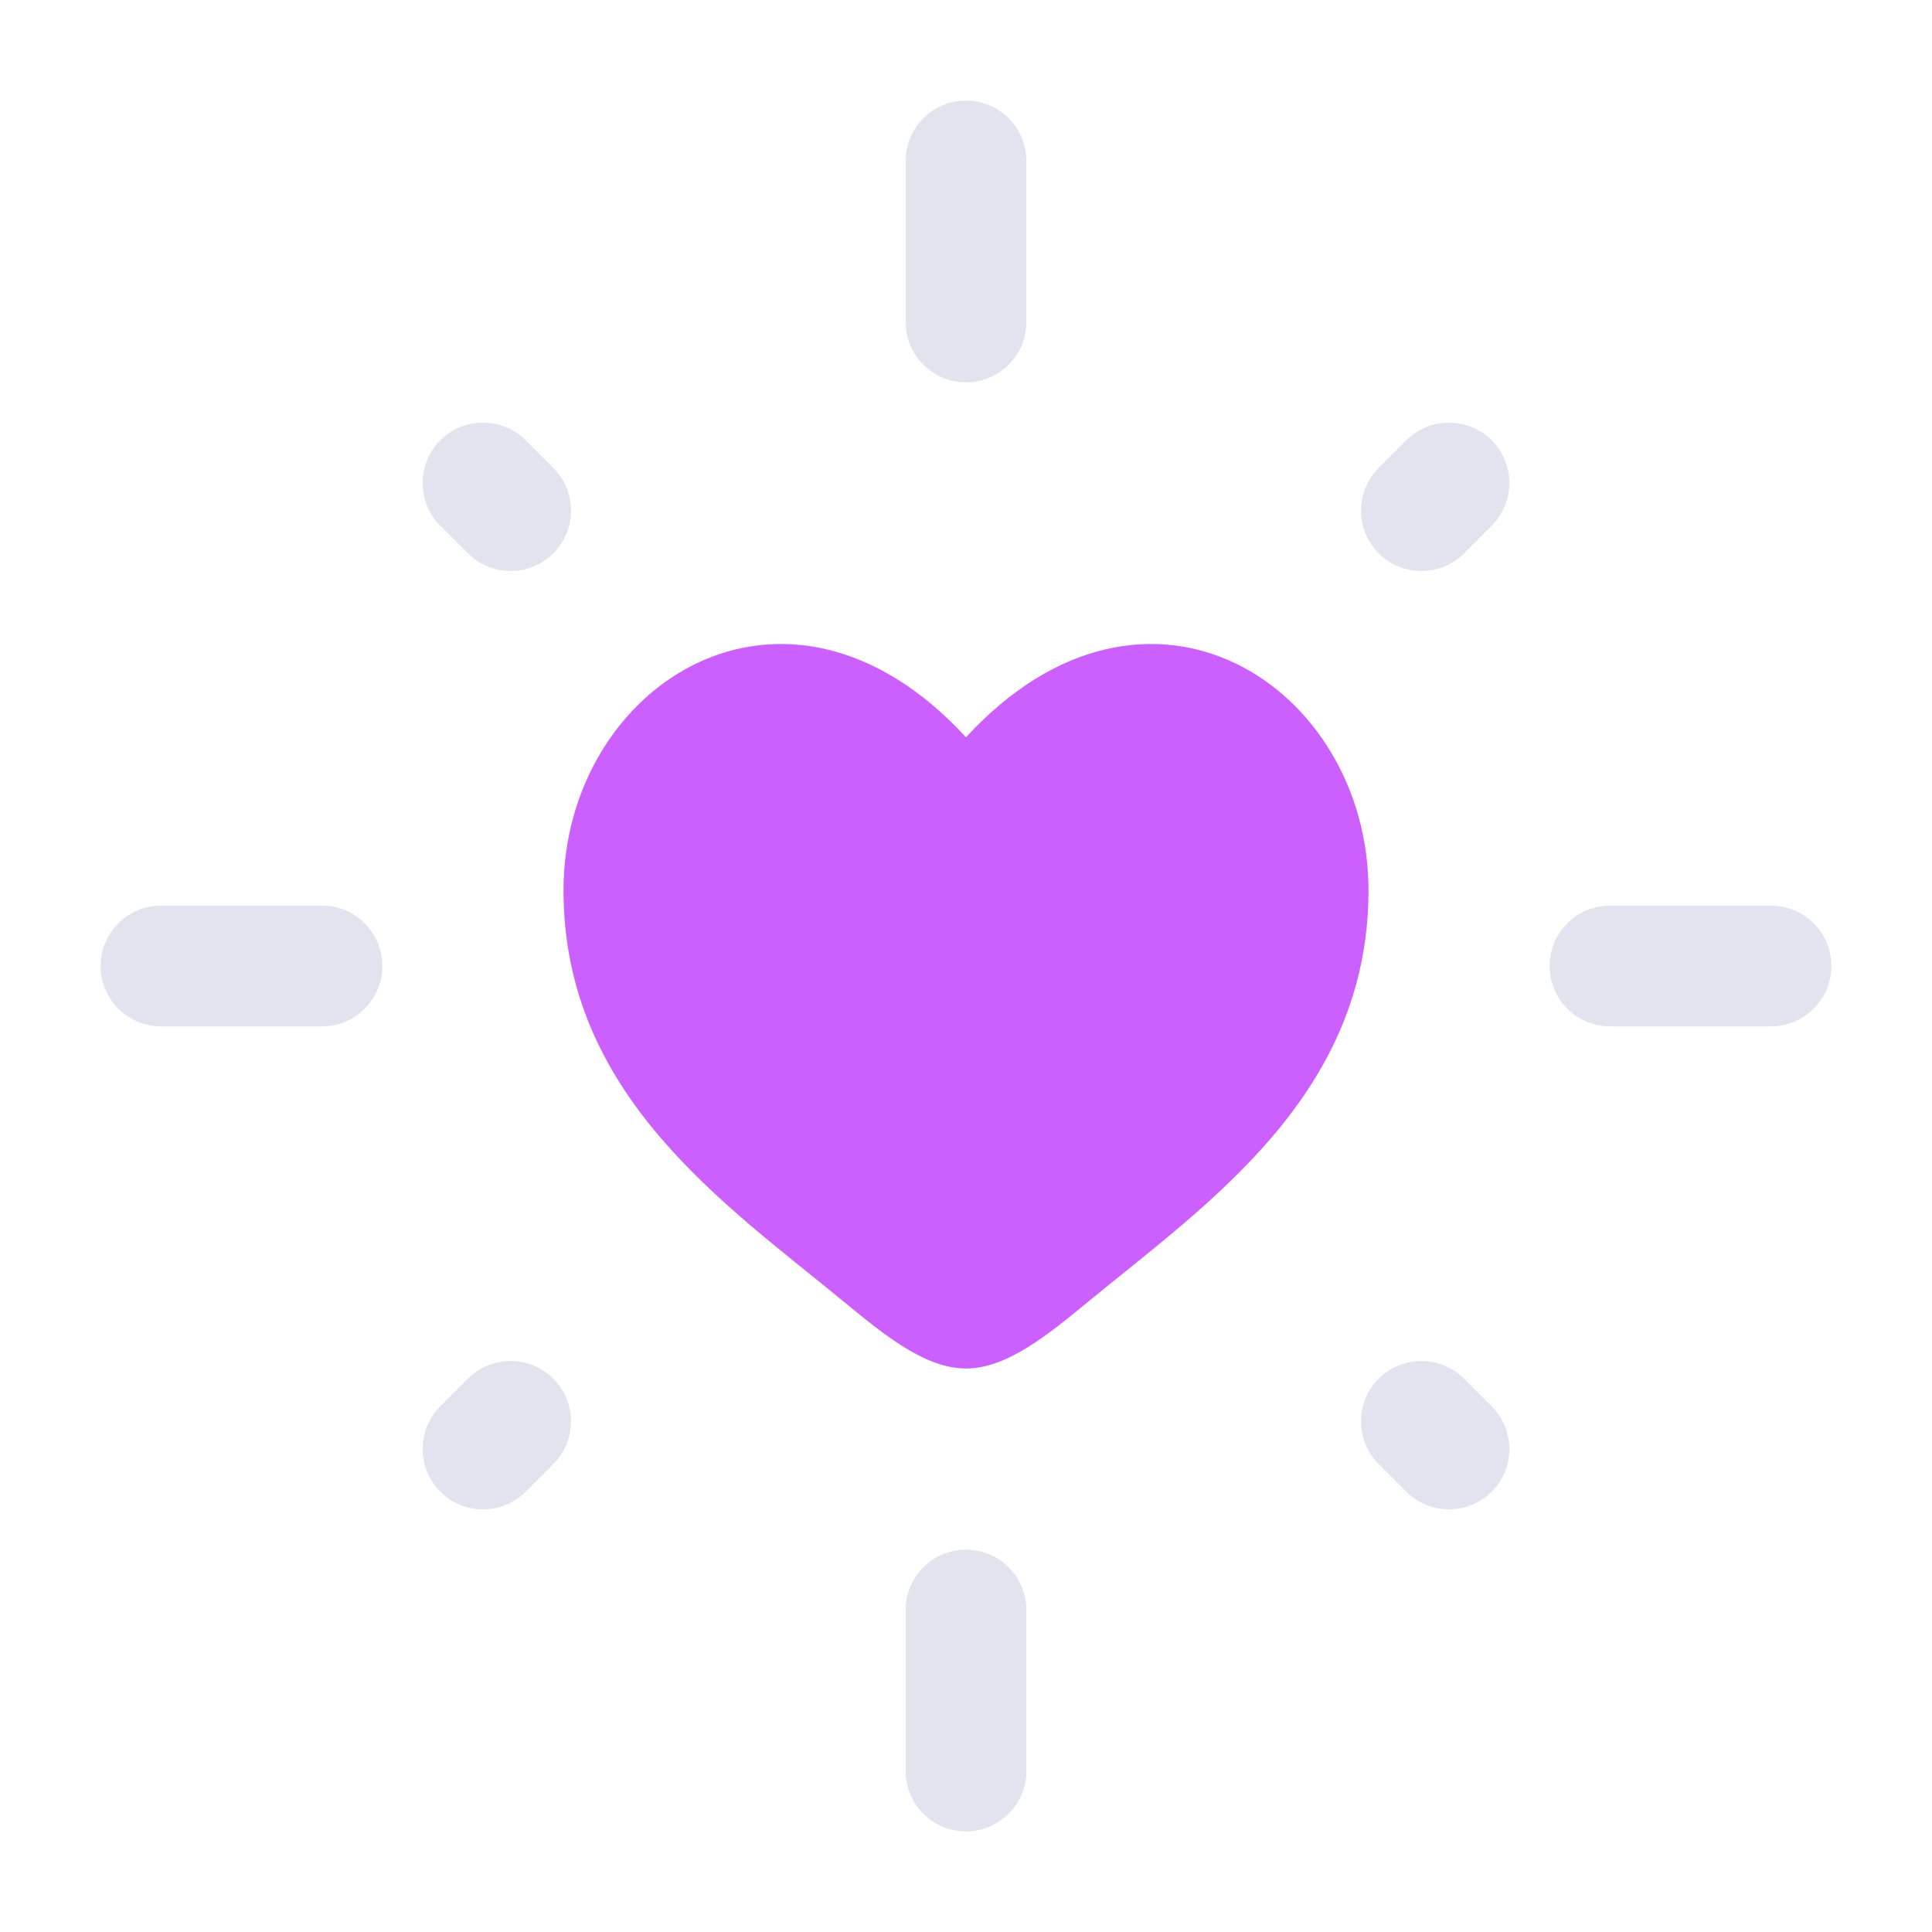
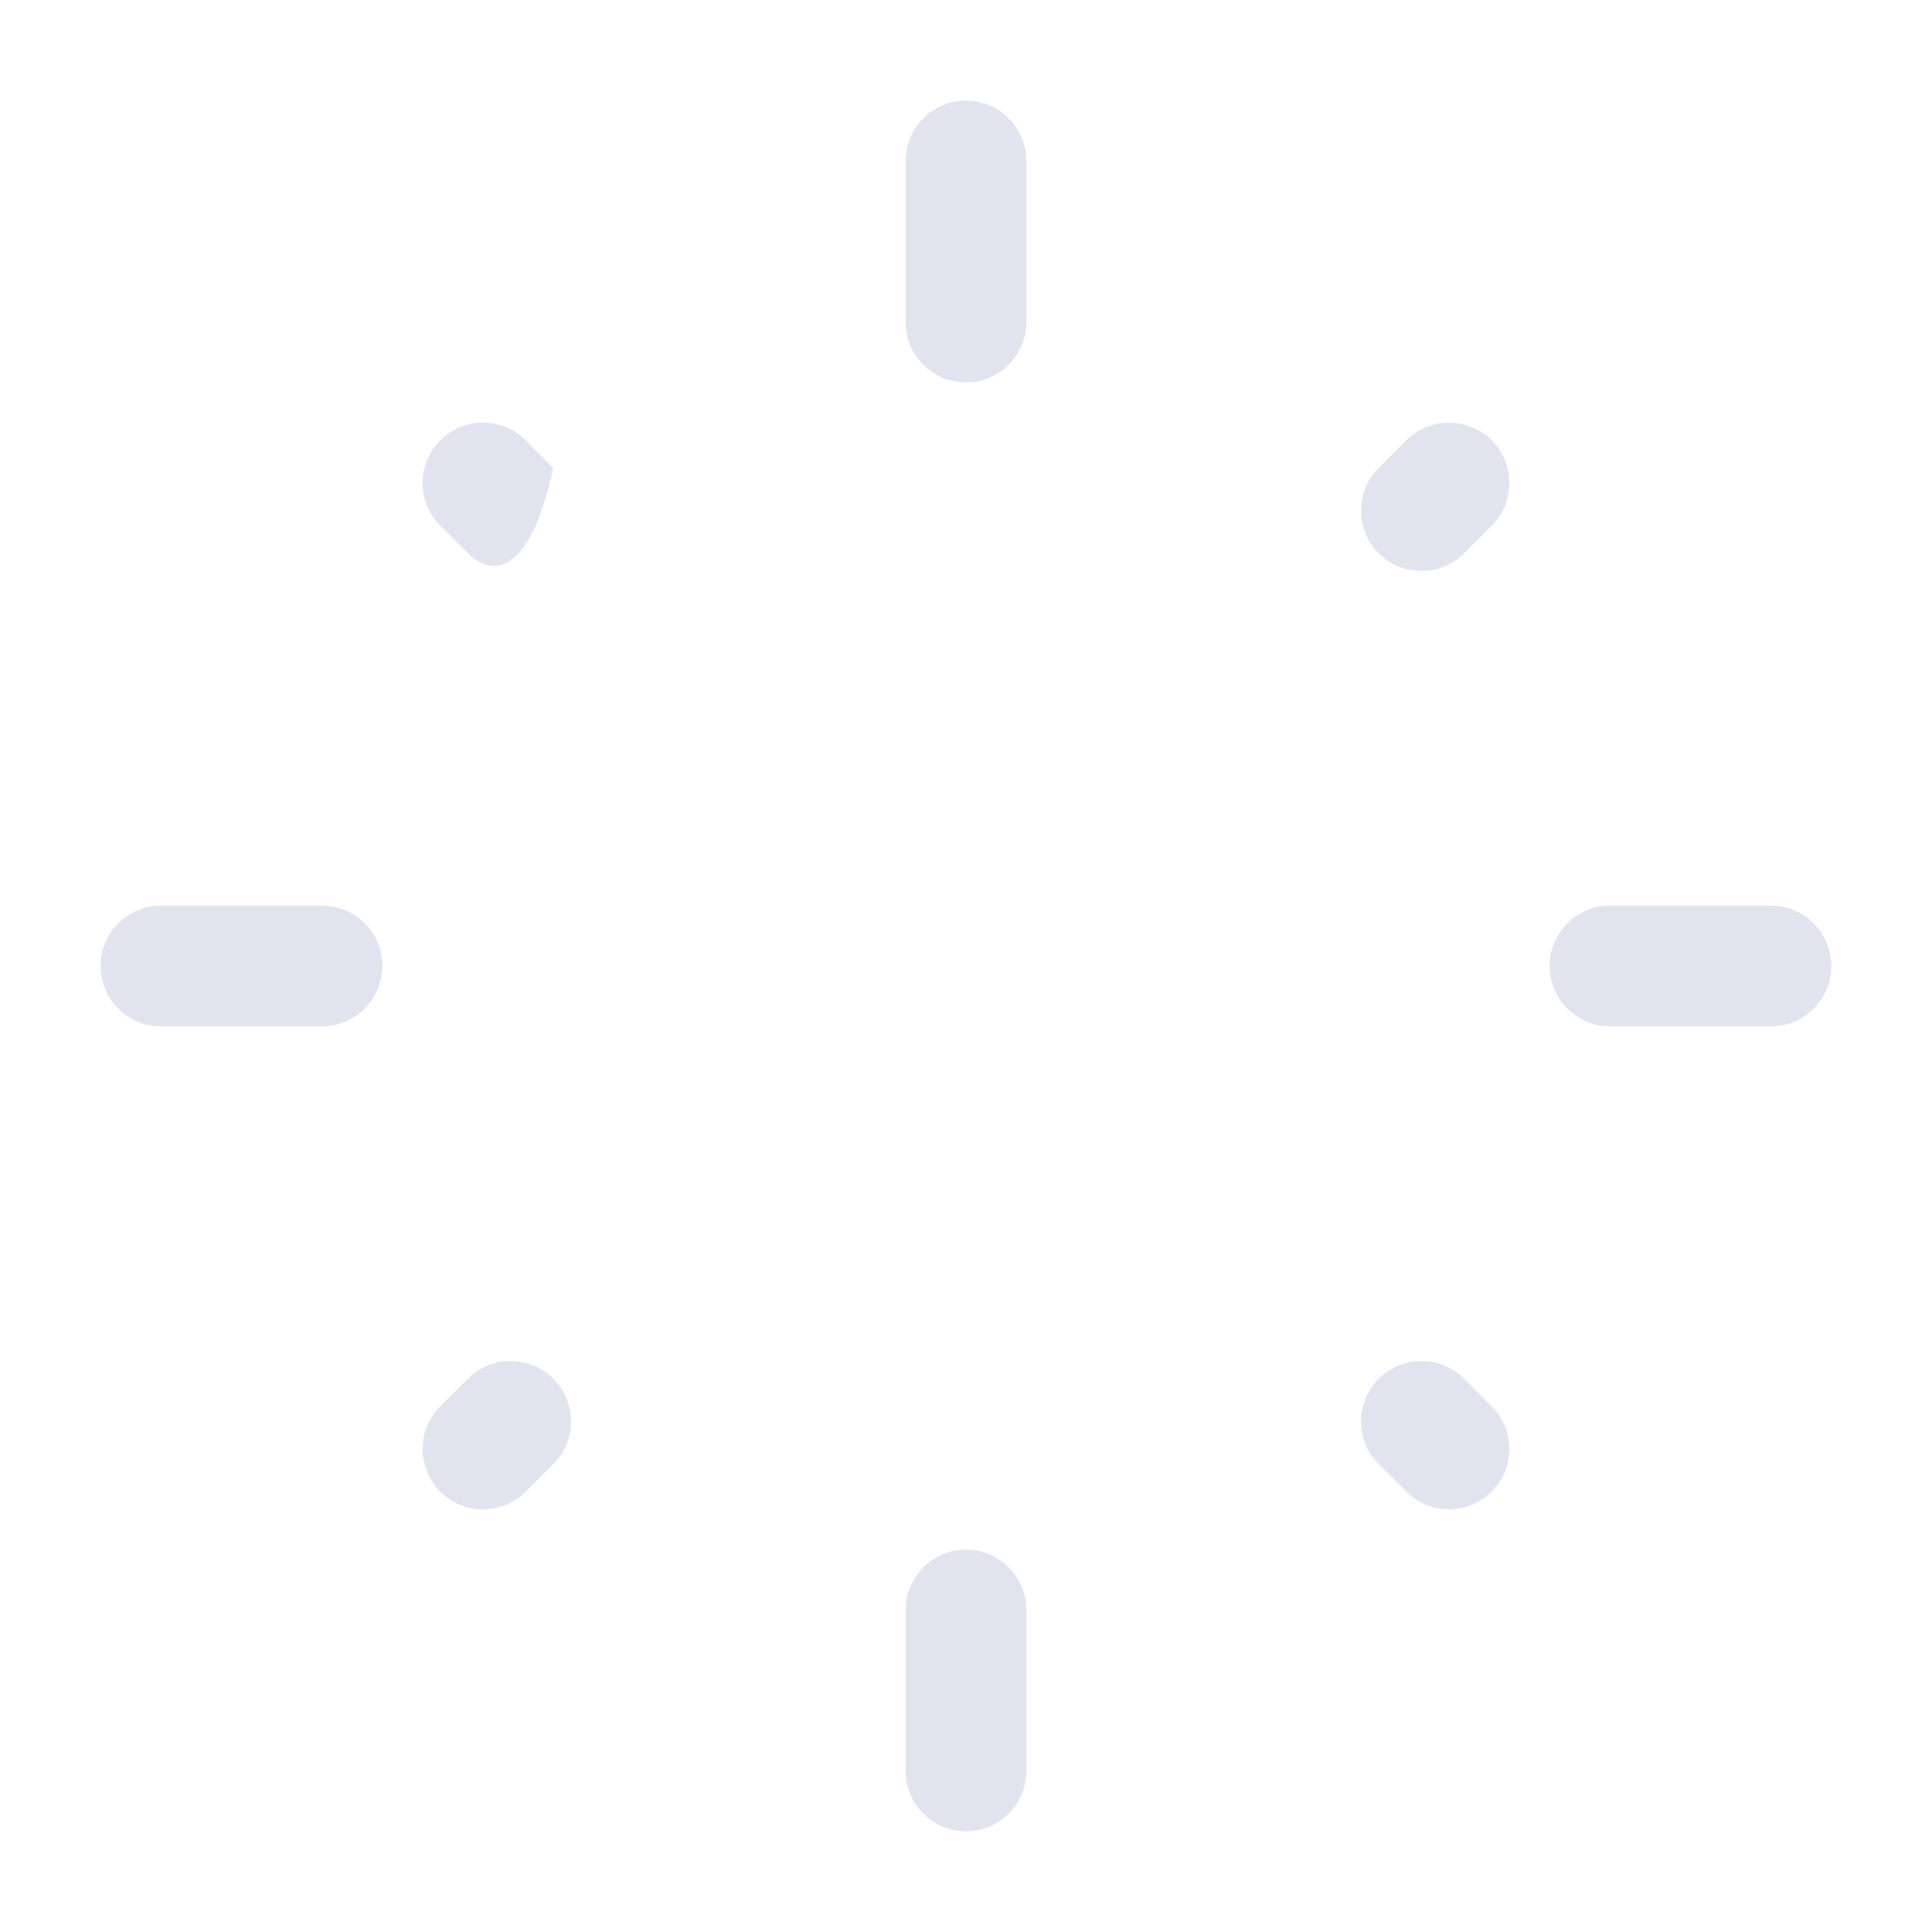
<svg xmlns="http://www.w3.org/2000/svg" width="60" height="60" viewBox="0 0 60 60" fill="none">
-   <path fill-rule="evenodd" clip-rule="evenodd" d="M30 3.125C31.035 3.125 31.875 3.964 31.875 5V10C31.875 11.036 31.035 11.875 30 11.875C28.965 11.875 28.125 11.036 28.125 10V5C28.125 3.964 28.965 3.125 30 3.125ZM13.674 13.674C14.406 12.942 15.594 12.942 16.326 13.674L17.184 14.532C17.916 15.265 17.916 16.452 17.184 17.184C16.452 17.916 15.265 17.916 14.532 17.184L13.674 16.326C12.942 15.594 12.942 14.406 13.674 13.674ZM46.326 13.674C47.058 14.406 47.058 15.594 46.326 16.326L45.468 17.184C44.735 17.916 43.548 17.916 42.816 17.184C42.084 16.452 42.084 15.265 42.816 14.532L43.674 13.674C44.406 12.942 45.594 12.942 46.326 13.674ZM3.125 30C3.125 28.965 3.964 28.125 5 28.125H10C11.036 28.125 11.875 28.965 11.875 30C11.875 31.035 11.036 31.875 10 31.875H5C3.964 31.875 3.125 31.035 3.125 30ZM48.125 30C48.125 28.965 48.965 28.125 50 28.125H55C56.035 28.125 56.875 28.965 56.875 30C56.875 31.035 56.035 31.875 55 31.875H50C48.965 31.875 48.125 31.035 48.125 30ZM17.183 42.817C17.916 43.549 17.916 44.736 17.183 45.468L16.326 46.326C15.594 47.058 14.406 47.058 13.674 46.326C12.942 45.594 12.942 44.406 13.674 43.674L14.532 42.817C15.264 42.084 16.451 42.084 17.183 42.817ZM42.817 42.817C43.549 42.084 44.736 42.084 45.468 42.817L46.326 43.674C47.058 44.406 47.058 45.594 46.326 46.326C45.594 47.058 44.406 47.058 43.674 46.326L42.817 45.468C42.084 44.736 42.084 43.549 42.817 42.817ZM30 48.125C31.035 48.125 31.875 48.965 31.875 50V55C31.875 56.035 31.035 56.875 30 56.875C28.965 56.875 28.125 56.035 28.125 55V50C28.125 48.965 28.965 48.125 30 48.125Z" fill="#E1E4EE" />
-   <path d="M17.5 27.649C17.5 34.005 22.524 37.392 26.202 40.423C27.5 41.493 28.75 42.5 30 42.5C31.25 42.5 32.5 41.493 33.798 40.423C37.476 37.392 42.5 34.005 42.5 27.649C42.5 21.293 35.625 16.785 30 22.896C24.375 16.785 17.5 21.293 17.5 27.649Z" fill="#CC60FE" />
+   <path fill-rule="evenodd" clip-rule="evenodd" d="M30 3.125C31.035 3.125 31.875 3.964 31.875 5V10C31.875 11.036 31.035 11.875 30 11.875C28.965 11.875 28.125 11.036 28.125 10V5C28.125 3.964 28.965 3.125 30 3.125ZM13.674 13.674C14.406 12.942 15.594 12.942 16.326 13.674L17.184 14.532C16.452 17.916 15.265 17.916 14.532 17.184L13.674 16.326C12.942 15.594 12.942 14.406 13.674 13.674ZM46.326 13.674C47.058 14.406 47.058 15.594 46.326 16.326L45.468 17.184C44.735 17.916 43.548 17.916 42.816 17.184C42.084 16.452 42.084 15.265 42.816 14.532L43.674 13.674C44.406 12.942 45.594 12.942 46.326 13.674ZM3.125 30C3.125 28.965 3.964 28.125 5 28.125H10C11.036 28.125 11.875 28.965 11.875 30C11.875 31.035 11.036 31.875 10 31.875H5C3.964 31.875 3.125 31.035 3.125 30ZM48.125 30C48.125 28.965 48.965 28.125 50 28.125H55C56.035 28.125 56.875 28.965 56.875 30C56.875 31.035 56.035 31.875 55 31.875H50C48.965 31.875 48.125 31.035 48.125 30ZM17.183 42.817C17.916 43.549 17.916 44.736 17.183 45.468L16.326 46.326C15.594 47.058 14.406 47.058 13.674 46.326C12.942 45.594 12.942 44.406 13.674 43.674L14.532 42.817C15.264 42.084 16.451 42.084 17.183 42.817ZM42.817 42.817C43.549 42.084 44.736 42.084 45.468 42.817L46.326 43.674C47.058 44.406 47.058 45.594 46.326 46.326C45.594 47.058 44.406 47.058 43.674 46.326L42.817 45.468C42.084 44.736 42.084 43.549 42.817 42.817ZM30 48.125C31.035 48.125 31.875 48.965 31.875 50V55C31.875 56.035 31.035 56.875 30 56.875C28.965 56.875 28.125 56.035 28.125 55V50C28.125 48.965 28.965 48.125 30 48.125Z" fill="#E1E4EE" />
</svg>